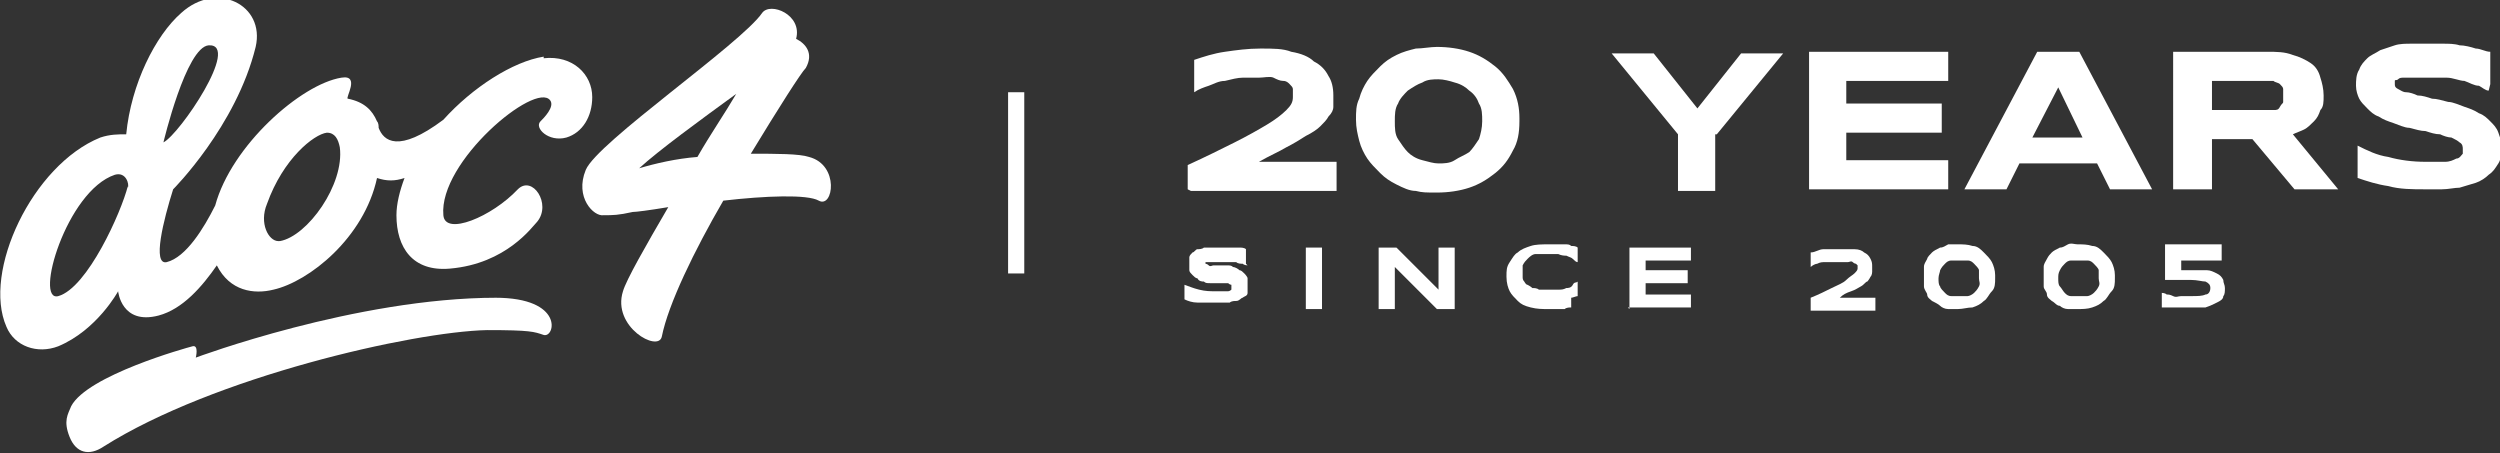
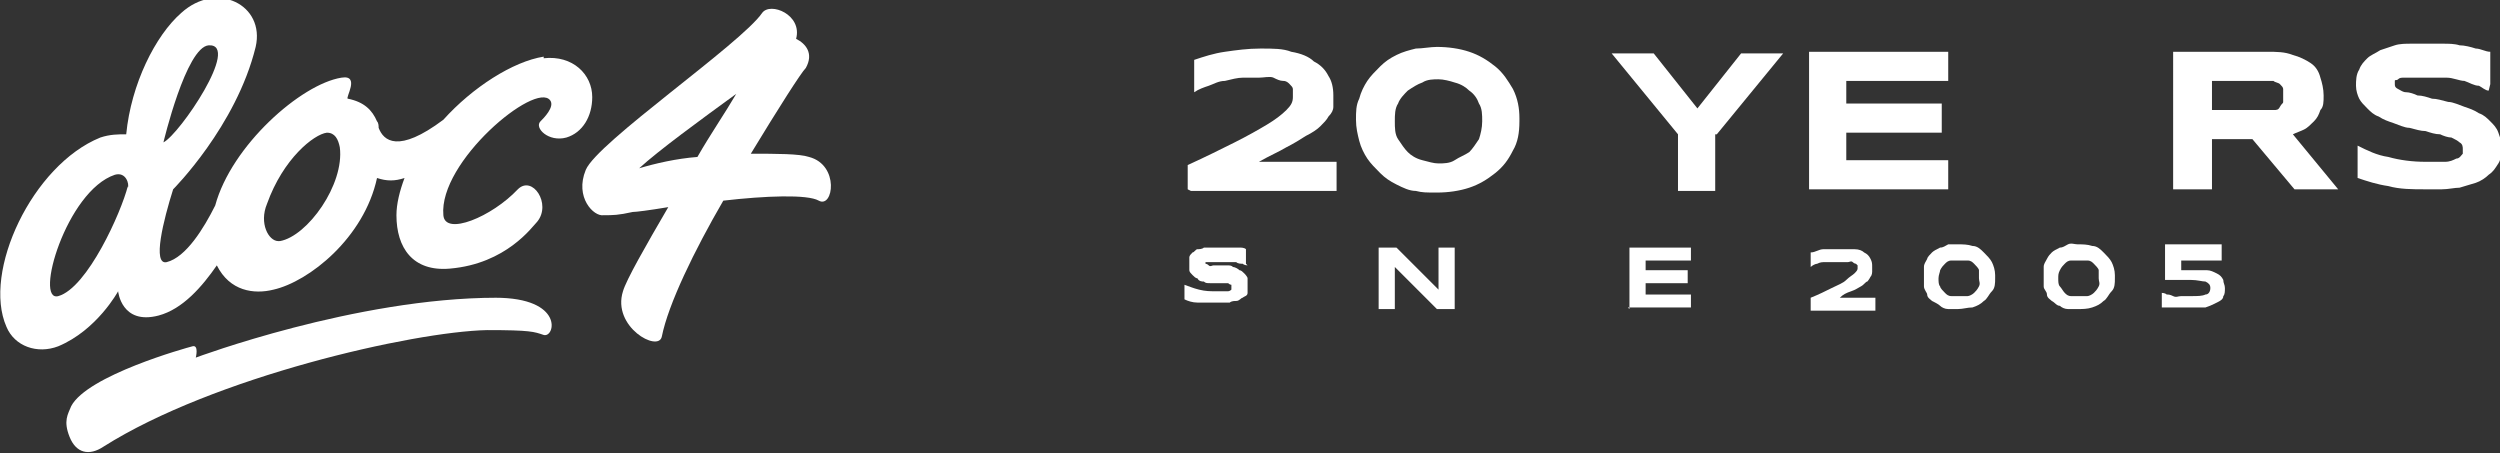
<svg xmlns="http://www.w3.org/2000/svg" id="Layer_1" version="1.1" viewBox="0 0 154.5 28">
  <rect x="0" y="0" width="154.5" height="28" fill="#333333" stroke="none" />
  <defs>
    <style>
      .st0 {
        fill: #fff;
      }

      .st1 {
        fill: none;
        stroke: #fff;
        stroke-miterlimit: 10;
        stroke-width: 1px;
      }
    </style>
  </defs>
  <g>
    <path class="st0" d="M33.6,3.5c-1.9.3-4.4,1.9-6.2,3.9-2.8,2.1-3.7,1.3-4,.5,0-.1,0-.3-.1-.4,0,0,0,0,0,0-.3-.7-.8-1.2-1.8-1.4-.2,0,.8-1.5-.4-1.3-2.5.4-6.8,4.2-7.8,7.9-.7,1.4-1.8,3.2-3,3.5-.9.2-.2-2.6.4-4.5h0s3.9-3.9,5.1-8.8c.6-2.6-2.4-4.1-4.6-2.1-1.6,1.4-3.1,4.4-3.4,7.5-.5,0-1,0-1.6.2C2,10.2-1.1,16.8.4,20.2c.5,1.2,1.9,1.7,3.2,1.2,2.4-1,3.7-3.4,3.7-3.4,0,0,.2,2.1,2.5,1.5,1.5-.4,2.7-1.8,3.6-3.1.8,1.6,2.3,1.8,3.5,1.5,2.2-.5,5.6-3.2,6.4-6.9.6.2,1.1.2,1.7,0-.3.8-.5,1.6-.5,2.3,0,2,1,3.5,3.3,3.3,3.5-.3,5.1-2.6,5.4-2.9.9-1.1-.3-2.9-1.2-2-1.6,1.7-4.5,2.9-4.6,1.6-.3-3.3,5.7-8.3,6.6-7.1.3.4-.4,1.1-.6,1.3-.4.4.5,1.3,1.6,1,1-.3,1.6-1.3,1.6-2.5,0-1.4-1.2-2.6-3-2.4ZM12.9,2.8c2-.1-1.8,5.5-2.8,6,0,0,1.4-5.9,2.8-6ZM7.9,11.5c-.4,1.6-2.5,6.3-4.3,6.8-1.5.4.5-6.5,3.5-7.5.7-.2.9.6.8.8ZM17.2,14.9c-.6,0-1.2-1.1-.7-2.3,1-2.8,2.9-4.3,3.7-4.4.5,0,.7.4.8.9.3,2.3-2,5.5-3.7,5.8Z" />
    <path class="st0" d="M30.7,18.4c-8.7,0-18.6,3.7-18.6,3.7,0,0,.2-.8-.2-.7-.4.1-6.5,1.8-7.5,3.7-.2.5-.5.9-.1,1.9.4,1,1.2,1.2,2.1.6,6.8-4.3,19.1-7.1,23.7-7.2,2.7,0,2.9.1,3.5.3.7.2,1.3-2.3-3-2.3Z" />
    <path class="st0" d="M50,9.7c-.6-.2-2-.2-3.6-.2,1.7-2.8,3.1-5,3.4-5.3.5-.9,0-1.5-.6-1.8.4-1.5-1.6-2.3-2.1-1.6-1.3,1.9-10.2,8-10.9,9.7-.7,1.7.5,2.9,1.1,2.8.6,0,.9,0,1.8-.2.2,0,1-.1,2.2-.3-1.4,2.4-2.6,4.5-2.8,5.2-.7,2.2,2.2,3.8,2.4,2.8.4-2,2-5.3,3.8-8.4,2.6-.3,5.2-.4,5.9,0,.9.5,1.3-2.2-.6-2.7ZM39.5,10.4c1.2-1.1,3.8-3,6-4.6-.7,1.2-1.6,2.5-2.4,3.9-1.3.1-2.6.4-3.6.7Z" />
  </g>
  <g>
    <g>
      <path class="st0" d="M73.4,11.7v-1.5c1.1-.5,2.1-1,2.9-1.4.8-.4,1.5-.8,2-1.1.5-.3.9-.6,1.2-.9.3-.3.4-.5.4-.8s0-.1,0-.2,0-.2,0-.3-.1-.2-.2-.3-.2-.2-.4-.2c-.2,0-.4-.1-.6-.2s-.6,0-.9,0-.7,0-1,0-.7.1-1.1.2c-.4,0-.7.2-1,.3-.3.1-.6.2-.9.4v-2c.6-.2,1.2-.4,1.9-.5.7-.1,1.4-.2,2.2-.2s1.4,0,1.9.2c.6.1,1.1.3,1.4.6.4.2.7.5.9.9.2.3.3.7.3,1.2s0,.5,0,.7-.1.4-.3.6c-.1.2-.3.4-.5.6s-.5.4-.9.6c-.3.2-.8.5-1.2.7-.5.3-1,.5-1.7.9h4.8v1.8h-9Z" />
      <path class="st0" d="M93.9,7.5c0,.7-.1,1.3-.4,1.8-.3.6-.6,1-1.1,1.4s-1,.7-1.6.9c-.6.2-1.3.3-2,.3s-.9,0-1.3-.1c-.4,0-.8-.2-1.2-.4s-.7-.4-1-.7-.6-.6-.8-.9c-.2-.3-.4-.7-.5-1.1s-.2-.8-.2-1.3,0-.9.2-1.3c.1-.4.3-.8.5-1.1.2-.3.5-.6.8-.9.3-.3.6-.5,1-.7s.8-.3,1.2-.4c.4,0,.9-.1,1.3-.1.7,0,1.4.1,2,.3.6.2,1.1.5,1.6.9s.8.9,1.1,1.4c.3.6.4,1.2.4,1.8ZM91.6,7.5c0-.4,0-.8-.2-1.1-.1-.3-.3-.6-.6-.8-.2-.2-.5-.4-.9-.5-.3-.1-.7-.2-1-.2s-.7,0-1,.2c-.3.1-.6.3-.9.5-.2.2-.5.5-.6.8-.2.3-.2.7-.2,1.1s0,.8.2,1.1c.2.3.4.6.6.8.2.2.5.4.9.5s.7.2,1,.2.7,0,1-.2.6-.3.9-.5c.2-.2.4-.5.6-.8.1-.3.2-.7.2-1.1Z" />
      <path class="st0" d="M106,8.3v3.5h-2.3v-3.5l-4.1-5h2.6l2.7,3.4,2.7-3.4h2.6l-4.1,5Z" />
      <path class="st0" d="M111.8,11.7V3.2h8.6v1.8h-6.3v1.4h5.9v1.8h-5.9v1.7h6.3v1.8h-8.7Z" />
-       <path class="st0" d="M129.5,10.1h-4.7l-.8,1.6h-2.6l4.5-8.5h2.6l4.5,8.5h-2.6l-.8-1.6ZM125.6,8.5h3.1l-1.5-3.1-1.6,3.1Z" />
      <path class="st0" d="M136.6,11.7h-2.3V3.2h5.8c.6,0,1.1,0,1.6.2.4.1.8.3,1.1.5s.5.5.6.9c.1.3.2.7.2,1.1s0,.7-.2.9c-.1.3-.2.5-.4.7-.2.2-.4.4-.6.5-.2.1-.5.2-.7.3l2.8,3.4h-2.7l-2.6-3.1h-2.5v3.1ZM141.1,5.9c0-.2,0-.3,0-.4,0-.1-.1-.2-.2-.3s-.3-.1-.4-.2c-.2,0-.4,0-.7,0h-3.1v1.8h3.1c.3,0,.5,0,.7,0,.2,0,.3,0,.4-.2s.2-.2.2-.3c0-.1,0-.3,0-.4Z" />
      <path class="st0" d="M153.8,5.6c-.2,0-.4-.2-.6-.3-.3,0-.6-.2-.9-.3-.3,0-.7-.2-1.1-.2-.4,0-.8,0-1.2,0s-.6,0-.8,0-.4,0-.6,0c-.2,0-.3,0-.4.1s-.2,0-.2.1c0,0,0,0,0,.1s0,0,0,.1c0,.1,0,.2.2.3s.3.2.5.2.5.1.7.2c.3,0,.6.1.9.2.3,0,.6.1,1,.2.3,0,.7.2,1,.3.3.1.6.2.9.4.3.1.5.3.7.5.2.2.4.4.5.7s.2.5.2.8,0,.8-.2,1.1-.3.5-.6.7c-.2.2-.5.4-.8.5-.3.1-.7.2-1,.3-.3,0-.7.1-1.1.1-.4,0-.7,0-1,0-.8,0-1.6,0-2.3-.2-.7-.1-1.3-.3-1.9-.5v-2c.6.3,1.2.6,1.9.7.7.2,1.5.3,2.3.3s.9,0,1.2,0c.3,0,.5-.1.7-.2.2,0,.3-.2.4-.3,0,0,0-.2,0-.3,0-.1,0-.3-.2-.4-.1-.1-.3-.2-.5-.3-.2,0-.5-.1-.7-.2-.3,0-.6-.1-.9-.2-.3,0-.6-.1-1-.2-.3,0-.7-.2-1-.3-.3-.1-.6-.2-.9-.4-.3-.1-.5-.3-.7-.5-.2-.2-.4-.4-.5-.6-.1-.2-.2-.5-.2-.8s0-.7.2-1c.1-.3.3-.5.5-.7.2-.2.5-.3.8-.5.3-.1.6-.2.9-.3s.7-.1,1-.1.7,0,1,0,.7,0,1,0c.3,0,.7,0,1,.1.3,0,.7.1,1,.2.3,0,.6.2.9.2v2Z" />
    </g>
    <g>
      <path class="st0" d="M77.1,16.4c0,0-.2,0-.3-.1-.1,0-.3,0-.4-.1-.1,0-.3,0-.5,0-.2,0-.4,0-.5,0s-.3,0-.4,0-.2,0-.3,0-.1,0-.2,0c0,0,0,0,0,0,0,0,0,0,0,0,0,0,0,0,0,0,0,0,0,.1,0,.1s.1,0,.2.1.2,0,.3,0c.1,0,.3,0,.4,0,.1,0,.3,0,.4,0,.2,0,.3,0,.4.1.1,0,.3.1.4.2.1,0,.2.1.3.2,0,0,.2.2.2.3,0,.1,0,.2,0,.4s0,.3,0,.5-.2.2-.3.3c-.1,0-.2.2-.4.2-.1,0-.3,0-.4.1-.2,0-.3,0-.5,0-.2,0-.3,0-.5,0-.4,0-.7,0-1,0-.3,0-.6-.1-.8-.2v-.9c.3.1.5.2.9.3s.7.1,1,.1.4,0,.5,0c.1,0,.2,0,.3,0,0,0,.1,0,.2-.1,0,0,0,0,0-.1,0,0,0-.1,0-.2,0,0-.1,0-.2-.1,0,0-.2,0-.3,0-.1,0-.3,0-.4,0-.1,0-.3,0-.4,0-.2,0-.3,0-.4-.1-.1,0-.3,0-.4-.2-.1,0-.2-.1-.3-.2s-.2-.2-.2-.3,0-.2,0-.4,0-.3,0-.4c0-.1.1-.2.2-.3.1,0,.2-.2.3-.2.1,0,.3,0,.4-.1.1,0,.3,0,.4,0s.3,0,.4,0,.3,0,.5,0c.2,0,.3,0,.5,0,.2,0,.3,0,.4,0,.1,0,.3,0,.4.1v.9Z" />
-       <path class="st0" d="M80.7,19.1v-3.8h1v3.8h-1Z" />
      <path class="st0" d="M88.8,19.1l-2.6-2.6v2.6h-1v-3.8h1.1l2.6,2.6v-2.6h1v3.8h-1.1Z" />
-       <path class="st0" d="M97.1,19c-.1,0-.3,0-.4.1-.1,0-.3,0-.5,0-.2,0-.3,0-.5,0-.4,0-.7,0-1.1-.1s-.6-.2-.8-.4c-.2-.2-.4-.4-.5-.6-.1-.2-.2-.5-.2-.9s0-.6.2-.9.3-.5.5-.6c.2-.2.5-.3.8-.4s.7-.1,1.1-.1.4,0,.5,0c.2,0,.3,0,.5,0s.3,0,.4.1c.1,0,.3,0,.4.1v.9c-.1,0-.2-.1-.3-.2s-.2-.1-.4-.2c-.1,0-.3,0-.5-.1-.2,0-.4,0-.6,0-.3,0-.6,0-.8,0-.2,0-.4.2-.5.3-.1.1-.2.2-.3.4,0,.1,0,.3,0,.4s0,.2,0,.3,0,.2.1.3c0,0,.1.2.2.2,0,0,.2.1.3.2.1,0,.3,0,.4.1.2,0,.4,0,.6,0s.4,0,.6,0c.2,0,.3,0,.5-.1.1,0,.3,0,.4-.2s.2-.1.3-.2v.9c-.1,0-.3.1-.4.1Z" />
      <path class="st0" d="M100.7,19.1v-3.8h3.8v.8h-2.8v.6h2.6v.8h-2.6v.7h2.8v.8h-3.9Z" />
      <path class="st0" d="M111.9,19.1v-.7c.5-.2.9-.4,1.3-.6.4-.2.7-.3.9-.5s.4-.3.5-.4.2-.2.2-.3,0,0,0-.1c0,0,0,0,0-.1,0,0,0,0-.1-.1,0,0-.1,0-.2-.1s-.2,0-.3,0-.3,0-.4,0-.3,0-.5,0c-.2,0-.3,0-.5,0s-.3,0-.5.1c-.1,0-.3.1-.4.2v-.9c.3,0,.5-.2.8-.2s.6,0,1,0,.6,0,.9,0c.3,0,.5.1.6.2.2.1.3.2.4.4s.1.3.1.5,0,.2,0,.3c0,0,0,.2-.1.3,0,0-.1.2-.2.3-.1,0-.2.2-.4.3s-.3.2-.6.3-.5.2-.7.4h2.2v.8h-4Z" />
      <path class="st0" d="M123.3,17.2c0,.3,0,.6-.2.8s-.3.5-.5.6c-.2.2-.4.3-.7.4-.3,0-.6.1-.9.1s-.4,0-.6,0c-.2,0-.4-.1-.5-.2s-.3-.2-.5-.3c-.1-.1-.3-.2-.3-.4,0-.1-.2-.3-.2-.5s0-.4,0-.6,0-.4,0-.6c0-.2.1-.3.2-.5,0-.1.2-.3.3-.4.1-.1.3-.2.5-.3.2,0,.3-.1.5-.2.2,0,.4,0,.6,0,.3,0,.6,0,.9.1.3,0,.5.2.7.4s.4.4.5.6c.1.2.2.5.2.8ZM122.3,17.2c0-.2,0-.4,0-.5s-.2-.3-.3-.4-.2-.2-.4-.2-.3,0-.5,0-.3,0-.5,0-.3.1-.4.2-.2.2-.3.4c0,.1-.1.3-.1.5s0,.4.1.5c0,.1.2.3.3.4.1.1.2.2.4.2.1,0,.3,0,.5,0s.3,0,.5,0c.1,0,.3-.1.4-.2.1-.1.2-.2.3-.4s0-.3,0-.5Z" />
      <path class="st0" d="M130.7,17.2c0,.3,0,.6-.2.8s-.3.5-.5.6c-.2.2-.4.3-.7.4s-.6.1-.9.1-.4,0-.6,0-.4-.1-.5-.2c-.2,0-.3-.2-.5-.3-.1-.1-.3-.2-.3-.4s-.2-.3-.2-.5,0-.4,0-.6,0-.4,0-.6c0-.2.1-.3.2-.5s.2-.3.3-.4c.1-.1.3-.2.5-.3.2,0,.3-.1.5-.2s.4,0,.6,0c.3,0,.6,0,.9.1.3,0,.5.2.7.4.2.2.4.4.5.6.1.2.2.5.2.8ZM129.7,17.2c0-.2,0-.4,0-.5s-.2-.3-.3-.4-.2-.2-.4-.2-.3,0-.5,0-.3,0-.5,0-.3.1-.4.2c-.1.1-.2.2-.3.4s-.1.3-.1.5,0,.4.1.5.2.3.3.4c.1.1.2.2.4.2.1,0,.3,0,.5,0s.3,0,.5,0c.1,0,.3-.1.4-.2.1-.1.2-.2.3-.4s0-.3,0-.5Z" />
      <path class="st0" d="M137.3,16.1h-2.5v.6c0,0,.1,0,.2,0s.1,0,.2,0c0,0,.2,0,.2,0,0,0,.2,0,.2,0,.3,0,.6,0,.8,0s.4.1.6.2.3.2.4.4c0,.2.1.3.1.5s0,.4-.1.5c0,.2-.2.3-.4.4-.2.1-.4.2-.7.3-.3,0-.6,0-1,0s-.4,0-.5,0c-.2,0-.3,0-.5,0s-.3,0-.4,0c-.1,0-.2,0-.3,0v-.9c0,0,.2,0,.3.1.1,0,.2,0,.4.1s.3,0,.5,0c.2,0,.4,0,.6,0,.4,0,.7,0,.9-.1.2,0,.3-.2.3-.4s-.1-.3-.3-.4c-.2,0-.5-.1-.9-.1s-.3,0-.4,0c-.1,0-.2,0-.4,0s-.2,0-.3,0-.2,0-.3,0h-.2v-2.2h3.5v.8Z" />
    </g>
  </g>
-   <line class="st1" x1="62.8" y1="5.7" x2="62.8" y2="16.9" />
</svg>